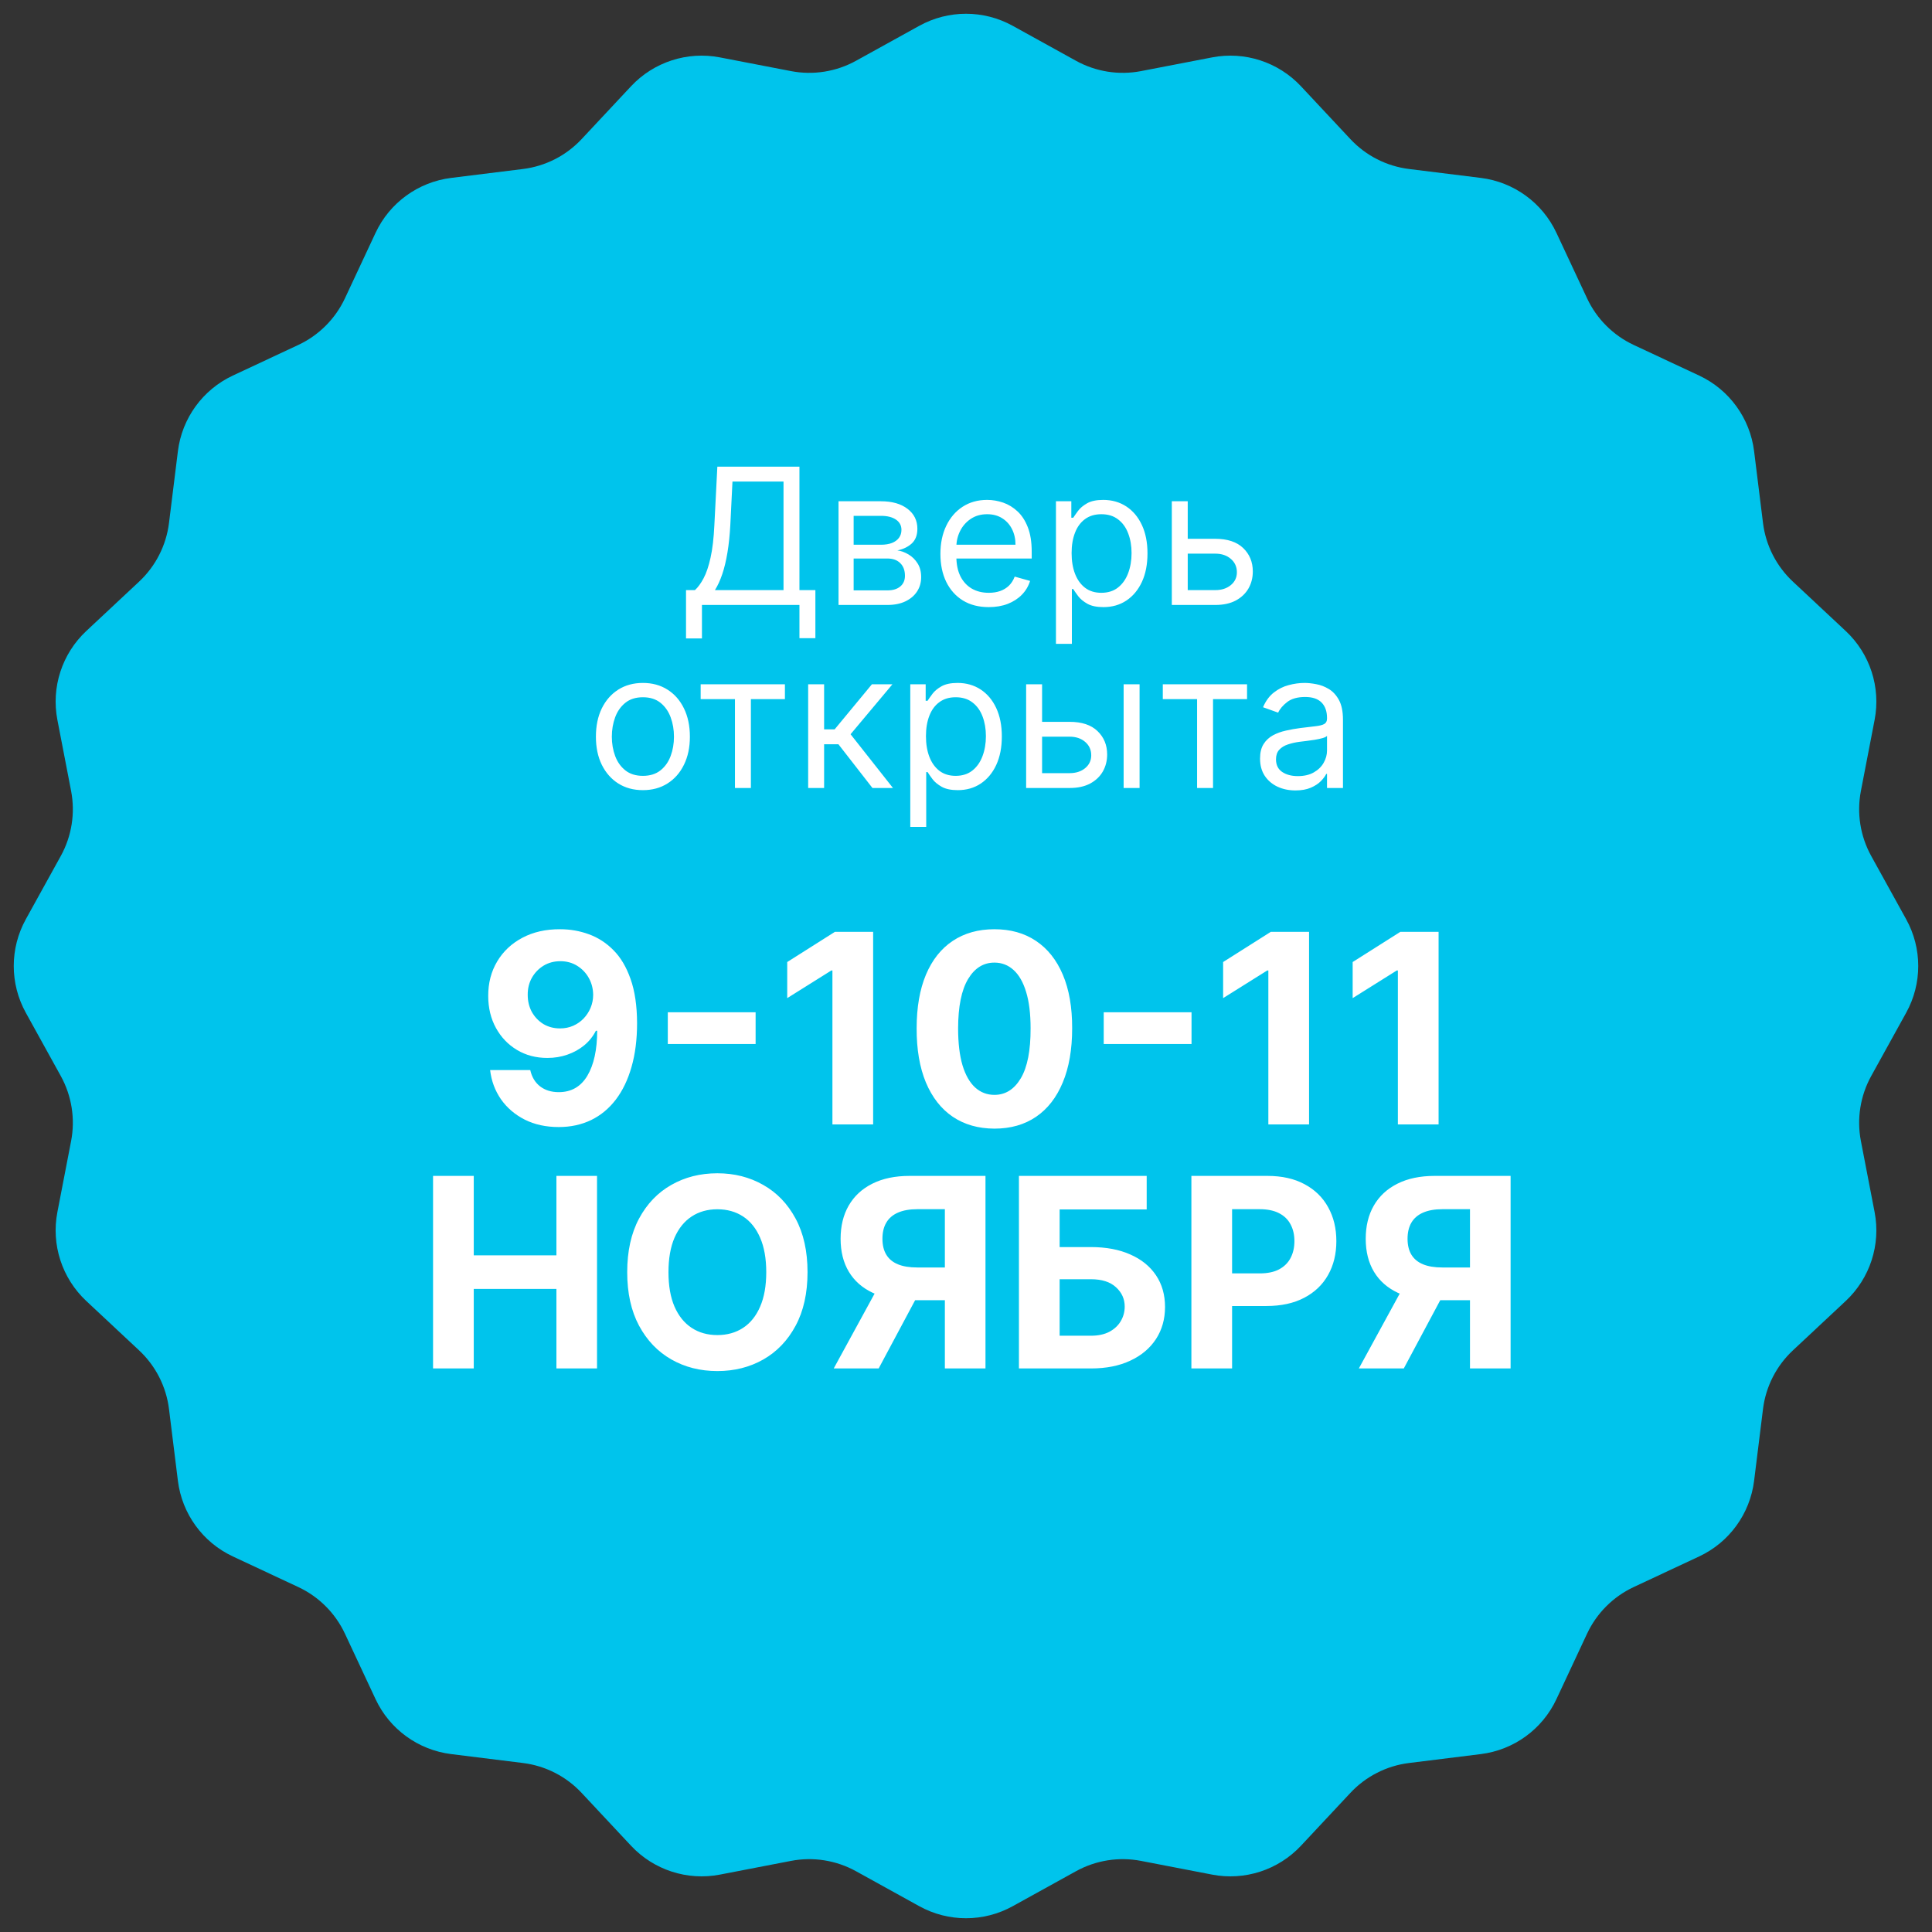
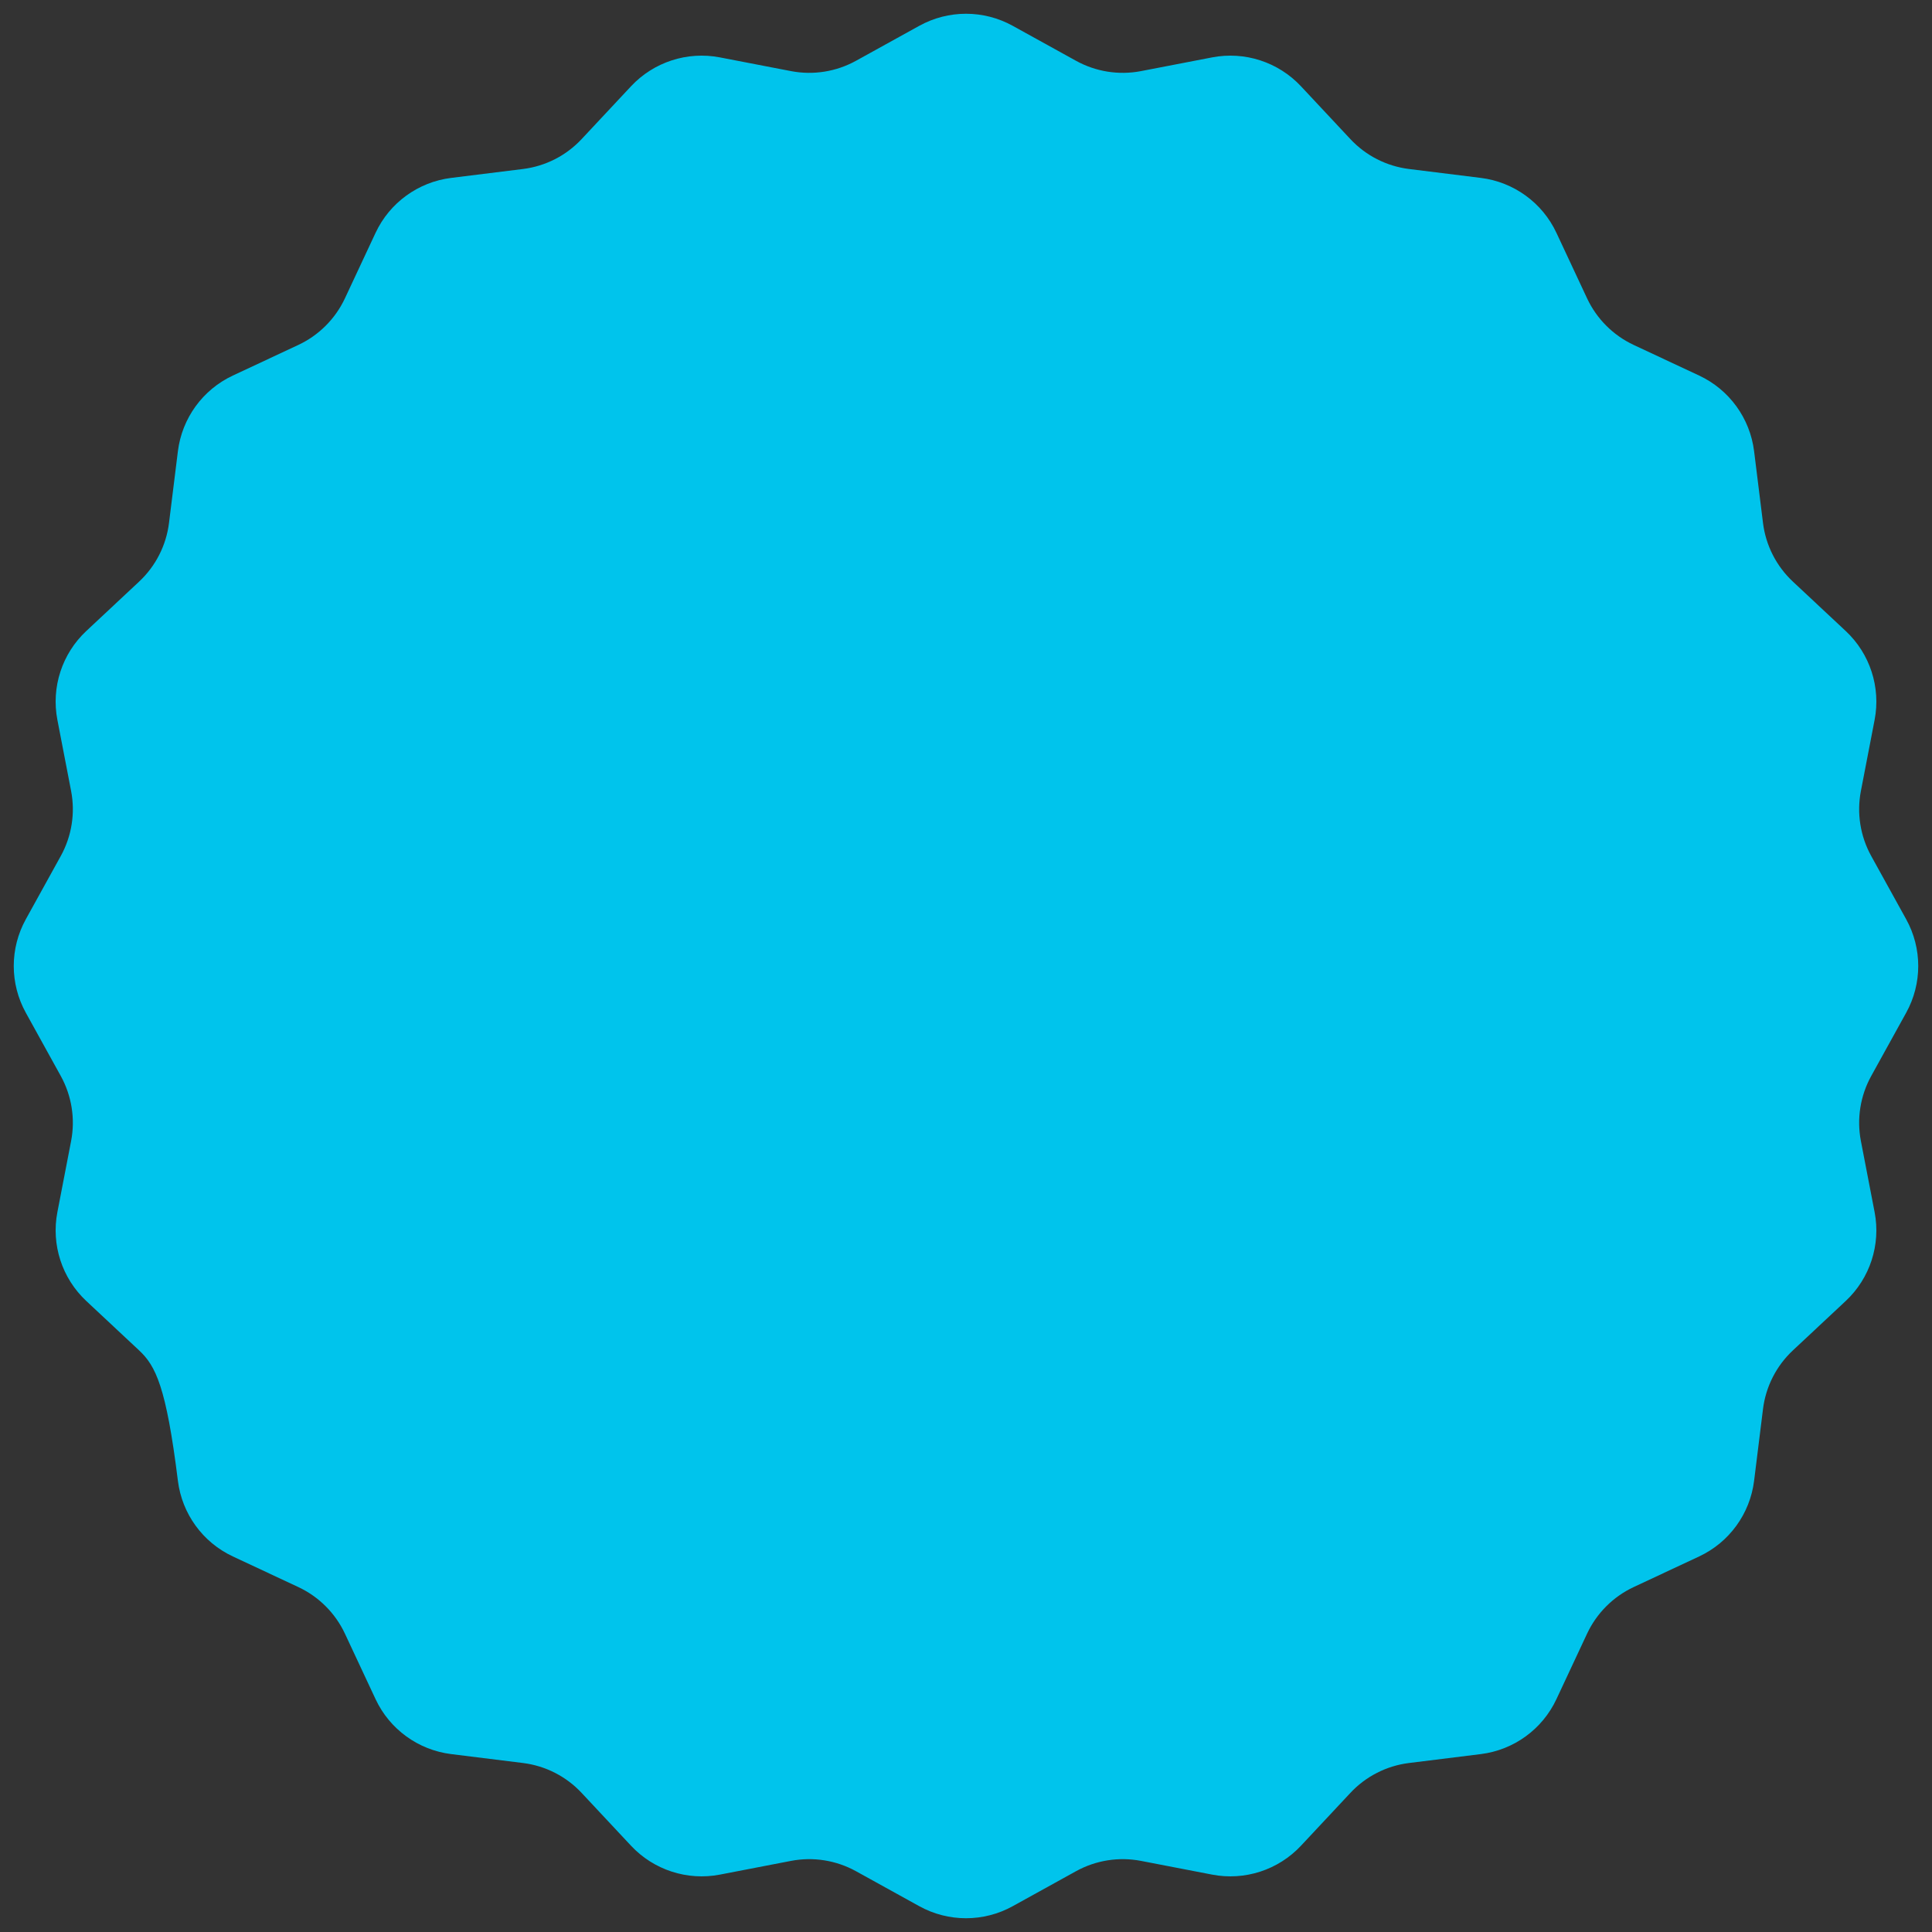
<svg xmlns="http://www.w3.org/2000/svg" width="95" height="95" viewBox="0 0 95 95" fill="none">
  <rect x="0" y="0" width="95" height="95" fill="#333333" stroke="none" />
-   <path d="M45.203 1.269C46.633 0.479 48.367 0.479 49.797 1.269L52.911 2.99C53.885 3.527 55.016 3.707 56.108 3.496L59.602 2.822C61.205 2.513 62.855 3.049 63.971 4.242L66.401 6.84C67.16 7.653 68.181 8.173 69.285 8.31L72.816 8.748C74.436 8.95 75.84 9.969 76.532 11.448L78.04 14.671C78.512 15.678 79.322 16.488 80.329 16.96L83.552 18.468C85.031 19.16 86.05 20.564 86.252 22.184L86.69 25.715C86.827 26.819 87.347 27.84 88.16 28.599L90.758 31.029C91.951 32.145 92.487 33.795 92.178 35.398L91.504 38.892C91.293 39.984 91.473 41.115 92.01 42.089L93.731 45.203C94.521 46.633 94.521 48.367 93.731 49.797L92.01 52.911C91.473 53.885 91.293 55.016 91.504 56.108L92.178 59.602C92.487 61.205 91.951 62.855 90.758 63.971L88.16 66.401C87.347 67.16 86.827 68.181 86.69 69.285L86.252 72.816C86.05 74.436 85.031 75.84 83.552 76.532L80.329 78.04C79.322 78.512 78.512 79.322 78.04 80.329L76.532 83.552C75.84 85.031 74.436 86.05 72.816 86.252L69.285 86.69C68.181 86.827 67.16 87.347 66.401 88.16L63.971 90.758C62.855 91.951 61.205 92.487 59.602 92.178L56.108 91.504C55.016 91.293 53.885 91.473 52.911 92.01L49.797 93.731C48.367 94.521 46.633 94.521 45.203 93.731L42.089 92.01C41.115 91.473 39.984 91.293 38.892 91.504L35.398 92.178C33.795 92.487 32.145 91.951 31.029 90.758L28.599 88.16C27.84 87.347 26.819 86.827 25.715 86.69L22.184 86.252C20.564 86.05 19.16 85.031 18.468 83.552L16.96 80.329C16.488 79.322 15.678 78.512 14.671 78.04L11.448 76.532C9.969 75.84 8.95 74.436 8.748 72.816L8.31 69.285C8.173 68.181 7.653 67.16 6.84 66.401L4.242 63.971C3.049 62.855 2.513 61.205 2.822 59.602L3.496 56.108C3.707 55.016 3.527 53.885 2.99 52.911L1.269 49.797C0.479 48.367 0.479 46.633 1.269 45.203L2.99 42.089C3.527 41.115 3.707 39.984 3.496 38.892L2.822 35.398C2.513 33.795 3.049 32.145 4.242 31.029L6.84 28.599C7.653 27.84 8.173 26.819 8.31 25.715L8.748 22.184C8.95 20.564 9.969 19.16 11.448 18.468L14.671 16.96C15.678 16.488 16.488 15.678 16.96 14.671L18.468 11.448C19.16 9.969 20.564 8.95 22.184 8.748L25.715 8.31C26.819 8.173 27.84 7.653 28.599 6.84L31.029 4.242C32.145 3.049 33.795 2.513 35.398 2.822L38.892 3.496C39.984 3.707 41.115 3.527 42.089 2.99L45.203 1.269Z" fill="#00C4EC" />
-   <path d="M33.733 31.394V29.017H34.171C34.322 28.88 34.463 28.686 34.596 28.436C34.731 28.183 34.845 27.847 34.938 27.427C35.033 27.004 35.096 26.467 35.127 25.816L35.273 22.948H39.31V29.017H40.094V31.381H39.31V29.747H34.516V31.394H33.733ZM35.154 29.017H38.527V23.678H36.017L35.911 25.816C35.884 26.312 35.838 26.761 35.771 27.164C35.705 27.565 35.62 27.92 35.516 28.23C35.412 28.538 35.291 28.8 35.154 29.017ZM41.232 29.747V24.648H43.317C43.865 24.648 44.301 24.772 44.625 25.02C44.948 25.267 45.109 25.595 45.109 26.002C45.109 26.312 45.017 26.552 44.834 26.723C44.65 26.891 44.414 27.005 44.127 27.065C44.315 27.091 44.497 27.157 44.674 27.264C44.854 27.37 45.002 27.516 45.119 27.702C45.237 27.886 45.295 28.111 45.295 28.379C45.295 28.64 45.229 28.874 45.096 29.08C44.963 29.286 44.773 29.448 44.525 29.568C44.277 29.687 43.981 29.747 43.635 29.747H41.232ZM41.975 29.03H43.635C43.905 29.03 44.117 28.966 44.269 28.837C44.422 28.709 44.498 28.534 44.498 28.313C44.498 28.049 44.422 27.843 44.269 27.692C44.117 27.539 43.905 27.463 43.635 27.463H41.975V29.03ZM41.975 26.786H43.317C43.527 26.786 43.707 26.757 43.858 26.699C44.008 26.64 44.123 26.555 44.203 26.447C44.285 26.336 44.326 26.206 44.326 26.055C44.326 25.841 44.236 25.672 44.057 25.551C43.878 25.427 43.631 25.365 43.317 25.365H41.975V26.786ZM48.619 29.853C48.128 29.853 47.704 29.745 47.348 29.528C46.994 29.309 46.72 29.003 46.528 28.612C46.337 28.218 46.242 27.76 46.242 27.237C46.242 26.715 46.337 26.255 46.528 25.856C46.72 25.456 46.988 25.143 47.331 24.92C47.676 24.694 48.079 24.581 48.54 24.581C48.805 24.581 49.068 24.626 49.326 24.714C49.585 24.803 49.821 24.947 50.034 25.146C50.246 25.343 50.415 25.604 50.541 25.929C50.668 26.255 50.731 26.655 50.731 27.131V27.463H46.8V26.786H49.934C49.934 26.498 49.876 26.241 49.761 26.015C49.648 25.79 49.487 25.612 49.277 25.481C49.069 25.35 48.823 25.285 48.54 25.285C48.227 25.285 47.958 25.363 47.73 25.517C47.504 25.67 47.33 25.869 47.208 26.115C47.087 26.361 47.026 26.624 47.026 26.905V27.357C47.026 27.742 47.092 28.068 47.225 28.336C47.36 28.602 47.547 28.804 47.786 28.944C48.025 29.081 48.303 29.149 48.619 29.149C48.825 29.149 49.011 29.121 49.177 29.063C49.345 29.003 49.49 28.915 49.612 28.798C49.734 28.678 49.828 28.53 49.894 28.353L50.651 28.565C50.571 28.822 50.438 29.048 50.249 29.242C50.061 29.435 49.829 29.585 49.552 29.694C49.276 29.8 48.965 29.853 48.619 29.853ZM51.923 31.659V24.648H52.679V25.458H52.773C52.83 25.369 52.91 25.256 53.011 25.119C53.115 24.98 53.264 24.856 53.456 24.747C53.651 24.637 53.914 24.581 54.246 24.581C54.676 24.581 55.054 24.689 55.382 24.903C55.709 25.118 55.965 25.422 56.149 25.816C56.333 26.21 56.424 26.675 56.424 27.211C56.424 27.751 56.333 28.219 56.149 28.615C55.965 29.009 55.711 29.314 55.385 29.531C55.06 29.746 54.685 29.853 54.26 29.853C53.932 29.853 53.67 29.799 53.473 29.691C53.276 29.58 53.124 29.455 53.018 29.316C52.912 29.174 52.83 29.056 52.773 28.964H52.706V31.659H51.923ZM52.693 27.197C52.693 27.582 52.749 27.922 52.862 28.217C52.975 28.509 53.14 28.738 53.357 28.904C53.574 29.068 53.839 29.149 54.154 29.149C54.481 29.149 54.755 29.063 54.974 28.89C55.195 28.716 55.361 28.481 55.472 28.187C55.584 27.89 55.641 27.56 55.641 27.197C55.641 26.839 55.586 26.516 55.475 26.228C55.366 25.938 55.202 25.709 54.98 25.541C54.761 25.37 54.486 25.285 54.154 25.285C53.835 25.285 53.567 25.366 53.35 25.527C53.133 25.687 52.969 25.91 52.859 26.198C52.748 26.484 52.693 26.817 52.693 27.197ZM58.297 26.494H59.758C60.355 26.494 60.812 26.645 61.129 26.948C61.445 27.252 61.603 27.636 61.603 28.1C61.603 28.406 61.533 28.684 61.391 28.934C61.249 29.182 61.041 29.38 60.767 29.528C60.492 29.674 60.156 29.747 59.758 29.747H57.62V24.648H58.403V29.017H59.758C60.067 29.017 60.322 28.935 60.521 28.771C60.72 28.607 60.82 28.397 60.82 28.14C60.82 27.87 60.72 27.65 60.521 27.48C60.322 27.309 60.067 27.224 59.758 27.224H58.297V26.494ZM31.613 38.853C31.152 38.853 30.748 38.744 30.401 38.525C30.056 38.306 29.786 37.999 29.591 37.605C29.398 37.211 29.302 36.751 29.302 36.224C29.302 35.693 29.398 35.229 29.591 34.833C29.786 34.437 30.056 34.129 30.401 33.91C30.748 33.691 31.152 33.581 31.613 33.581C32.073 33.581 32.476 33.691 32.821 33.91C33.169 34.129 33.439 34.437 33.631 34.833C33.826 35.229 33.923 35.693 33.923 36.224C33.923 36.751 33.826 37.211 33.631 37.605C33.439 37.999 33.169 38.306 32.821 38.525C32.476 38.744 32.073 38.853 31.613 38.853ZM31.613 38.15C31.962 38.15 32.25 38.06 32.476 37.881C32.702 37.701 32.869 37.466 32.977 37.173C33.086 36.881 33.14 36.565 33.14 36.224C33.14 35.883 33.086 35.566 32.977 35.271C32.869 34.977 32.702 34.739 32.476 34.557C32.25 34.376 31.962 34.285 31.613 34.285C31.263 34.285 30.975 34.376 30.75 34.557C30.524 34.739 30.357 34.977 30.248 35.271C30.14 35.566 30.085 35.883 30.085 36.224C30.085 36.565 30.14 36.881 30.248 37.173C30.357 37.466 30.524 37.701 30.75 37.881C30.975 38.06 31.263 38.15 31.613 38.15ZM34.453 34.378V33.648H38.596V34.378H36.923V38.747H36.139V34.378H34.453ZM39.739 38.747V33.648H40.523V35.865H41.04L42.873 33.648H43.882L41.824 36.104L43.909 38.747H42.9L41.226 36.596H40.523V38.747H39.739ZM44.76 40.659V33.648H45.517V34.458H45.61C45.668 34.369 45.747 34.256 45.849 34.119C45.953 33.98 46.102 33.856 46.294 33.747C46.489 33.637 46.752 33.581 47.084 33.581C47.514 33.581 47.892 33.689 48.22 33.903C48.547 34.118 48.803 34.422 48.987 34.816C49.17 35.21 49.262 35.675 49.262 36.211C49.262 36.751 49.17 37.219 48.987 37.615C48.803 38.009 48.548 38.314 48.223 38.531C47.898 38.746 47.523 38.853 47.097 38.853C46.77 38.853 46.508 38.799 46.311 38.691C46.114 38.58 45.962 38.455 45.856 38.316C45.75 38.174 45.668 38.056 45.61 37.964H45.544V40.659H44.76ZM45.531 36.197C45.531 36.583 45.587 36.922 45.7 37.217C45.813 37.509 45.978 37.738 46.194 37.904C46.411 38.068 46.677 38.15 46.991 38.15C47.319 38.15 47.592 38.063 47.811 37.891C48.033 37.716 48.199 37.481 48.309 37.187C48.422 36.89 48.479 36.56 48.479 36.197C48.479 35.839 48.423 35.516 48.313 35.228C48.204 34.938 48.039 34.709 47.818 34.541C47.599 34.37 47.323 34.285 46.991 34.285C46.673 34.285 46.405 34.366 46.188 34.528C45.971 34.687 45.807 34.91 45.697 35.198C45.586 35.484 45.531 35.817 45.531 36.197ZM51.135 35.494H52.595C53.193 35.494 53.65 35.645 53.966 35.948C54.283 36.252 54.441 36.636 54.441 37.1C54.441 37.406 54.37 37.684 54.229 37.934C54.087 38.182 53.879 38.38 53.605 38.528C53.33 38.674 52.994 38.747 52.595 38.747H50.457V33.648H51.241V38.017H52.595C52.905 38.017 53.16 37.935 53.359 37.771C53.558 37.607 53.658 37.397 53.658 37.14C53.658 36.87 53.558 36.65 53.359 36.48C53.16 36.309 52.905 36.224 52.595 36.224H51.135V35.494ZM55.251 38.747V33.648H56.035V38.747H55.251ZM57.177 34.378V33.648H61.32V34.378H59.647V38.747H58.863V34.378H57.177ZM63.699 38.867C63.376 38.867 63.082 38.806 62.819 38.684C62.556 38.56 62.346 38.382 62.191 38.15C62.036 37.915 61.959 37.632 61.959 37.3C61.959 37.007 62.017 36.771 62.132 36.589C62.247 36.405 62.401 36.262 62.593 36.157C62.786 36.053 62.998 35.976 63.231 35.925C63.465 35.872 63.701 35.83 63.938 35.799C64.248 35.759 64.499 35.729 64.691 35.709C64.886 35.687 65.028 35.651 65.116 35.6C65.207 35.549 65.252 35.46 65.252 35.334V35.308C65.252 34.98 65.163 34.726 64.984 34.544C64.806 34.363 64.537 34.272 64.177 34.272C63.803 34.272 63.51 34.354 63.297 34.517C63.084 34.681 62.935 34.856 62.849 35.042L62.105 34.776C62.238 34.467 62.415 34.225 62.636 34.053C62.86 33.878 63.103 33.756 63.367 33.688C63.632 33.617 63.894 33.581 64.15 33.581C64.314 33.581 64.502 33.601 64.715 33.641C64.929 33.679 65.136 33.757 65.335 33.877C65.537 33.996 65.704 34.177 65.837 34.418C65.969 34.659 66.036 34.982 66.036 35.387V38.747H65.252V38.056H65.213C65.159 38.167 65.071 38.286 64.947 38.412C64.823 38.538 64.658 38.645 64.452 38.734C64.246 38.822 63.995 38.867 63.699 38.867ZM63.818 38.163C64.128 38.163 64.389 38.102 64.602 37.98C64.816 37.858 64.978 37.701 65.086 37.509C65.197 37.316 65.252 37.114 65.252 36.901V36.184C65.219 36.224 65.146 36.261 65.033 36.294C64.923 36.325 64.794 36.352 64.648 36.377C64.504 36.399 64.364 36.419 64.227 36.436C64.092 36.452 63.982 36.465 63.898 36.476C63.694 36.503 63.504 36.546 63.327 36.606C63.152 36.663 63.01 36.751 62.902 36.868C62.796 36.983 62.743 37.14 62.743 37.339C62.743 37.612 62.843 37.818 63.045 37.957C63.248 38.094 63.506 38.163 63.818 38.163Z" fill="white" />
-   <path d="M27.544 45.692C28.031 45.692 28.499 45.773 28.949 45.937C29.402 46.1 29.806 46.36 30.161 46.718C30.518 47.075 30.8 47.55 31.007 48.142C31.216 48.73 31.323 49.453 31.326 50.31C31.326 51.114 31.235 51.833 31.053 52.464C30.874 53.093 30.617 53.628 30.281 54.069C29.945 54.509 29.54 54.845 29.065 55.076C28.59 55.304 28.06 55.419 27.475 55.419C26.843 55.419 26.285 55.297 25.801 55.053C25.317 54.807 24.927 54.472 24.631 54.05C24.339 53.625 24.161 53.147 24.1 52.617H26.074C26.151 52.962 26.313 53.23 26.559 53.421C26.806 53.609 27.111 53.703 27.475 53.703C28.091 53.703 28.559 53.435 28.88 52.899C29.201 52.36 29.362 51.621 29.365 50.684H29.301C29.159 50.962 28.968 51.201 28.727 51.401C28.487 51.598 28.211 51.751 27.9 51.859C27.592 51.967 27.264 52.021 26.915 52.021C26.357 52.021 25.86 51.89 25.422 51.628C24.984 51.366 24.639 51.005 24.386 50.546C24.134 50.087 24.007 49.563 24.007 48.974C24.004 48.339 24.151 47.773 24.447 47.277C24.742 46.781 25.155 46.393 25.686 46.112C26.219 45.829 26.838 45.688 27.544 45.692ZM27.558 47.264C27.247 47.264 26.969 47.337 26.726 47.485C26.485 47.633 26.294 47.832 26.152 48.082C26.014 48.331 25.946 48.61 25.949 48.919C25.949 49.23 26.017 49.51 26.152 49.76C26.291 50.007 26.479 50.204 26.716 50.352C26.957 50.496 27.231 50.569 27.539 50.569C27.77 50.569 27.985 50.526 28.182 50.44C28.379 50.353 28.55 50.234 28.695 50.084C28.843 49.929 28.959 49.752 29.042 49.552C29.125 49.352 29.167 49.139 29.167 48.914C29.163 48.615 29.093 48.341 28.954 48.091C28.815 47.841 28.624 47.641 28.381 47.49C28.137 47.339 27.863 47.264 27.558 47.264ZM37.155 49.774V51.336H32.837V49.774H37.155ZM42.934 45.821V55.289H40.932V47.721H40.877L38.709 49.08V47.305L41.053 45.821H42.934ZM48.897 55.497C48.102 55.494 47.417 55.298 46.844 54.91C46.274 54.522 45.835 53.959 45.526 53.223C45.221 52.486 45.07 51.6 45.073 50.564C45.073 49.532 45.226 48.652 45.531 47.925C45.839 47.197 46.278 46.644 46.849 46.265C47.422 45.883 48.105 45.692 48.897 45.692C49.689 45.692 50.37 45.883 50.94 46.265C51.513 46.647 51.954 47.202 52.262 47.929C52.57 48.654 52.723 49.532 52.72 50.564C52.72 51.603 52.566 52.491 52.258 53.227C51.952 53.964 51.515 54.526 50.945 54.915C50.374 55.303 49.692 55.497 48.897 55.497ZM48.897 53.837C49.439 53.837 49.872 53.565 50.196 53.019C50.519 52.474 50.68 51.655 50.676 50.564C50.676 49.846 50.602 49.248 50.455 48.771C50.31 48.293 50.103 47.934 49.835 47.693C49.57 47.453 49.257 47.333 48.897 47.333C48.357 47.333 47.926 47.602 47.602 48.142C47.279 48.681 47.115 49.489 47.112 50.564C47.112 51.292 47.185 51.899 47.329 52.386C47.477 52.87 47.685 53.233 47.953 53.477C48.222 53.717 48.536 53.837 48.897 53.837ZM58.59 49.774V51.336H54.272V49.774H58.59ZM64.369 45.821V55.289H62.367V47.721H62.312L60.143 49.08V47.305L62.487 45.821H64.369ZM70.738 45.821V55.289H68.736V47.721H68.681L66.513 49.08V47.305L68.857 45.821H70.738ZM21.294 67.289V57.821H23.296V61.727H27.36V57.821H29.357V67.289H27.36V63.378H23.296V67.289H21.294ZM39.708 62.555C39.708 63.587 39.512 64.466 39.121 65.19C38.732 65.915 38.202 66.468 37.53 66.85C36.861 67.229 36.109 67.418 35.274 67.418C34.433 67.418 33.678 67.227 33.009 66.845C32.34 66.463 31.812 65.91 31.423 65.186C31.035 64.461 30.841 63.584 30.841 62.555C30.841 61.523 31.035 60.644 31.423 59.92C31.812 59.196 32.34 58.644 33.009 58.265C33.678 57.883 34.433 57.692 35.274 57.692C36.109 57.692 36.861 57.883 37.53 58.265C38.202 58.644 38.732 59.196 39.121 59.92C39.512 60.644 39.708 61.523 39.708 62.555ZM37.678 62.555C37.678 61.886 37.578 61.322 37.378 60.863C37.181 60.404 36.902 60.056 36.541 59.818C36.18 59.581 35.758 59.462 35.274 59.462C34.79 59.462 34.368 59.581 34.008 59.818C33.647 60.056 33.367 60.404 33.166 60.863C32.969 61.322 32.87 61.886 32.87 62.555C32.87 63.224 32.969 63.788 33.166 64.247C33.367 64.706 33.647 65.055 34.008 65.292C34.368 65.529 34.79 65.648 35.274 65.648C35.758 65.648 36.18 65.529 36.541 65.292C36.902 65.055 37.181 64.706 37.378 64.247C37.578 63.788 37.678 63.224 37.678 62.555ZM48.458 67.289H46.461V59.458H45.111C44.726 59.458 44.405 59.515 44.149 59.629C43.897 59.74 43.707 59.903 43.581 60.119C43.454 60.334 43.391 60.599 43.391 60.914C43.391 61.225 43.454 61.486 43.581 61.695C43.707 61.905 43.897 62.062 44.149 62.167C44.402 62.272 44.719 62.324 45.102 62.324H47.275V63.933H44.778C44.054 63.933 43.434 63.812 42.92 63.572C42.405 63.332 42.012 62.987 41.741 62.537C41.469 62.084 41.334 61.543 41.334 60.914C41.334 60.288 41.466 59.744 41.731 59.282C42 58.817 42.386 58.458 42.892 58.205C43.4 57.949 44.012 57.821 44.727 57.821H48.458V67.289ZM43.349 62.98H45.508L43.206 67.289H40.996L43.349 62.98ZM50.103 67.289V57.821H56.385V59.471H52.104V61.321H53.644C54.393 61.321 55.038 61.443 55.581 61.686C56.127 61.926 56.547 62.267 56.843 62.708C57.139 63.148 57.287 63.668 57.287 64.266C57.287 64.86 57.139 65.386 56.843 65.842C56.547 66.295 56.127 66.65 55.581 66.905C55.038 67.161 54.393 67.289 53.644 67.289H50.103ZM52.104 65.68H53.644C54.001 65.68 54.303 65.615 54.55 65.486C54.797 65.353 54.983 65.179 55.109 64.964C55.239 64.745 55.304 64.506 55.304 64.247C55.304 63.871 55.16 63.554 54.874 63.295C54.59 63.033 54.18 62.902 53.644 62.902H52.104V65.68ZM58.583 67.289V57.821H62.318C63.036 57.821 63.648 57.958 64.153 58.233C64.659 58.504 65.044 58.881 65.309 59.365C65.577 59.846 65.711 60.401 65.711 61.029C65.711 61.658 65.576 62.213 65.304 62.694C65.033 63.175 64.64 63.549 64.126 63.817C63.614 64.085 62.994 64.219 62.267 64.219H59.886V62.615H61.943C62.329 62.615 62.646 62.549 62.896 62.416C63.148 62.281 63.337 62.094 63.46 61.857C63.586 61.617 63.649 61.341 63.649 61.029C63.649 60.715 63.586 60.441 63.46 60.207C63.337 59.969 63.148 59.786 62.896 59.656C62.643 59.524 62.322 59.458 61.934 59.458H60.584V67.289H58.583ZM74.279 67.289H72.282V59.458H70.932C70.546 59.458 70.226 59.515 69.97 59.629C69.718 59.74 69.528 59.903 69.401 60.119C69.275 60.334 69.212 60.599 69.212 60.914C69.212 61.225 69.275 61.486 69.401 61.695C69.528 61.905 69.718 62.062 69.97 62.167C70.223 62.272 70.54 62.324 70.922 62.324H73.095V63.933H70.599C69.875 63.933 69.255 63.812 68.74 63.572C68.226 63.332 67.833 62.987 67.562 62.537C67.29 62.084 67.155 61.543 67.155 60.914C67.155 60.288 67.287 59.744 67.552 59.282C67.82 58.817 68.207 58.458 68.713 58.205C69.221 57.949 69.833 57.821 70.548 57.821H74.279V67.289ZM69.17 62.98H71.329L69.027 67.289H66.817L69.17 62.98Z" fill="white" />
+   <path d="M45.203 1.269C46.633 0.479 48.367 0.479 49.797 1.269L52.911 2.99C53.885 3.527 55.016 3.707 56.108 3.496L59.602 2.822C61.205 2.513 62.855 3.049 63.971 4.242L66.401 6.84C67.16 7.653 68.181 8.173 69.285 8.31L72.816 8.748C74.436 8.95 75.84 9.969 76.532 11.448L78.04 14.671C78.512 15.678 79.322 16.488 80.329 16.96L83.552 18.468C85.031 19.16 86.05 20.564 86.252 22.184L86.69 25.715C86.827 26.819 87.347 27.84 88.16 28.599L90.758 31.029C91.951 32.145 92.487 33.795 92.178 35.398L91.504 38.892C91.293 39.984 91.473 41.115 92.01 42.089L93.731 45.203C94.521 46.633 94.521 48.367 93.731 49.797L92.01 52.911C91.473 53.885 91.293 55.016 91.504 56.108L92.178 59.602C92.487 61.205 91.951 62.855 90.758 63.971L88.16 66.401C87.347 67.16 86.827 68.181 86.69 69.285L86.252 72.816C86.05 74.436 85.031 75.84 83.552 76.532L80.329 78.04C79.322 78.512 78.512 79.322 78.04 80.329L76.532 83.552C75.84 85.031 74.436 86.05 72.816 86.252L69.285 86.69C68.181 86.827 67.16 87.347 66.401 88.16L63.971 90.758C62.855 91.951 61.205 92.487 59.602 92.178L56.108 91.504C55.016 91.293 53.885 91.473 52.911 92.01L49.797 93.731C48.367 94.521 46.633 94.521 45.203 93.731L42.089 92.01C41.115 91.473 39.984 91.293 38.892 91.504L35.398 92.178C33.795 92.487 32.145 91.951 31.029 90.758L28.599 88.16C27.84 87.347 26.819 86.827 25.715 86.69L22.184 86.252C20.564 86.05 19.16 85.031 18.468 83.552L16.96 80.329C16.488 79.322 15.678 78.512 14.671 78.04L11.448 76.532C9.969 75.84 8.95 74.436 8.748 72.816C8.173 68.181 7.653 67.16 6.84 66.401L4.242 63.971C3.049 62.855 2.513 61.205 2.822 59.602L3.496 56.108C3.707 55.016 3.527 53.885 2.99 52.911L1.269 49.797C0.479 48.367 0.479 46.633 1.269 45.203L2.99 42.089C3.527 41.115 3.707 39.984 3.496 38.892L2.822 35.398C2.513 33.795 3.049 32.145 4.242 31.029L6.84 28.599C7.653 27.84 8.173 26.819 8.31 25.715L8.748 22.184C8.95 20.564 9.969 19.16 11.448 18.468L14.671 16.96C15.678 16.488 16.488 15.678 16.96 14.671L18.468 11.448C19.16 9.969 20.564 8.95 22.184 8.748L25.715 8.31C26.819 8.173 27.84 7.653 28.599 6.84L31.029 4.242C32.145 3.049 33.795 2.513 35.398 2.822L38.892 3.496C39.984 3.707 41.115 3.527 42.089 2.99L45.203 1.269Z" fill="#00C4EC" />
</svg>